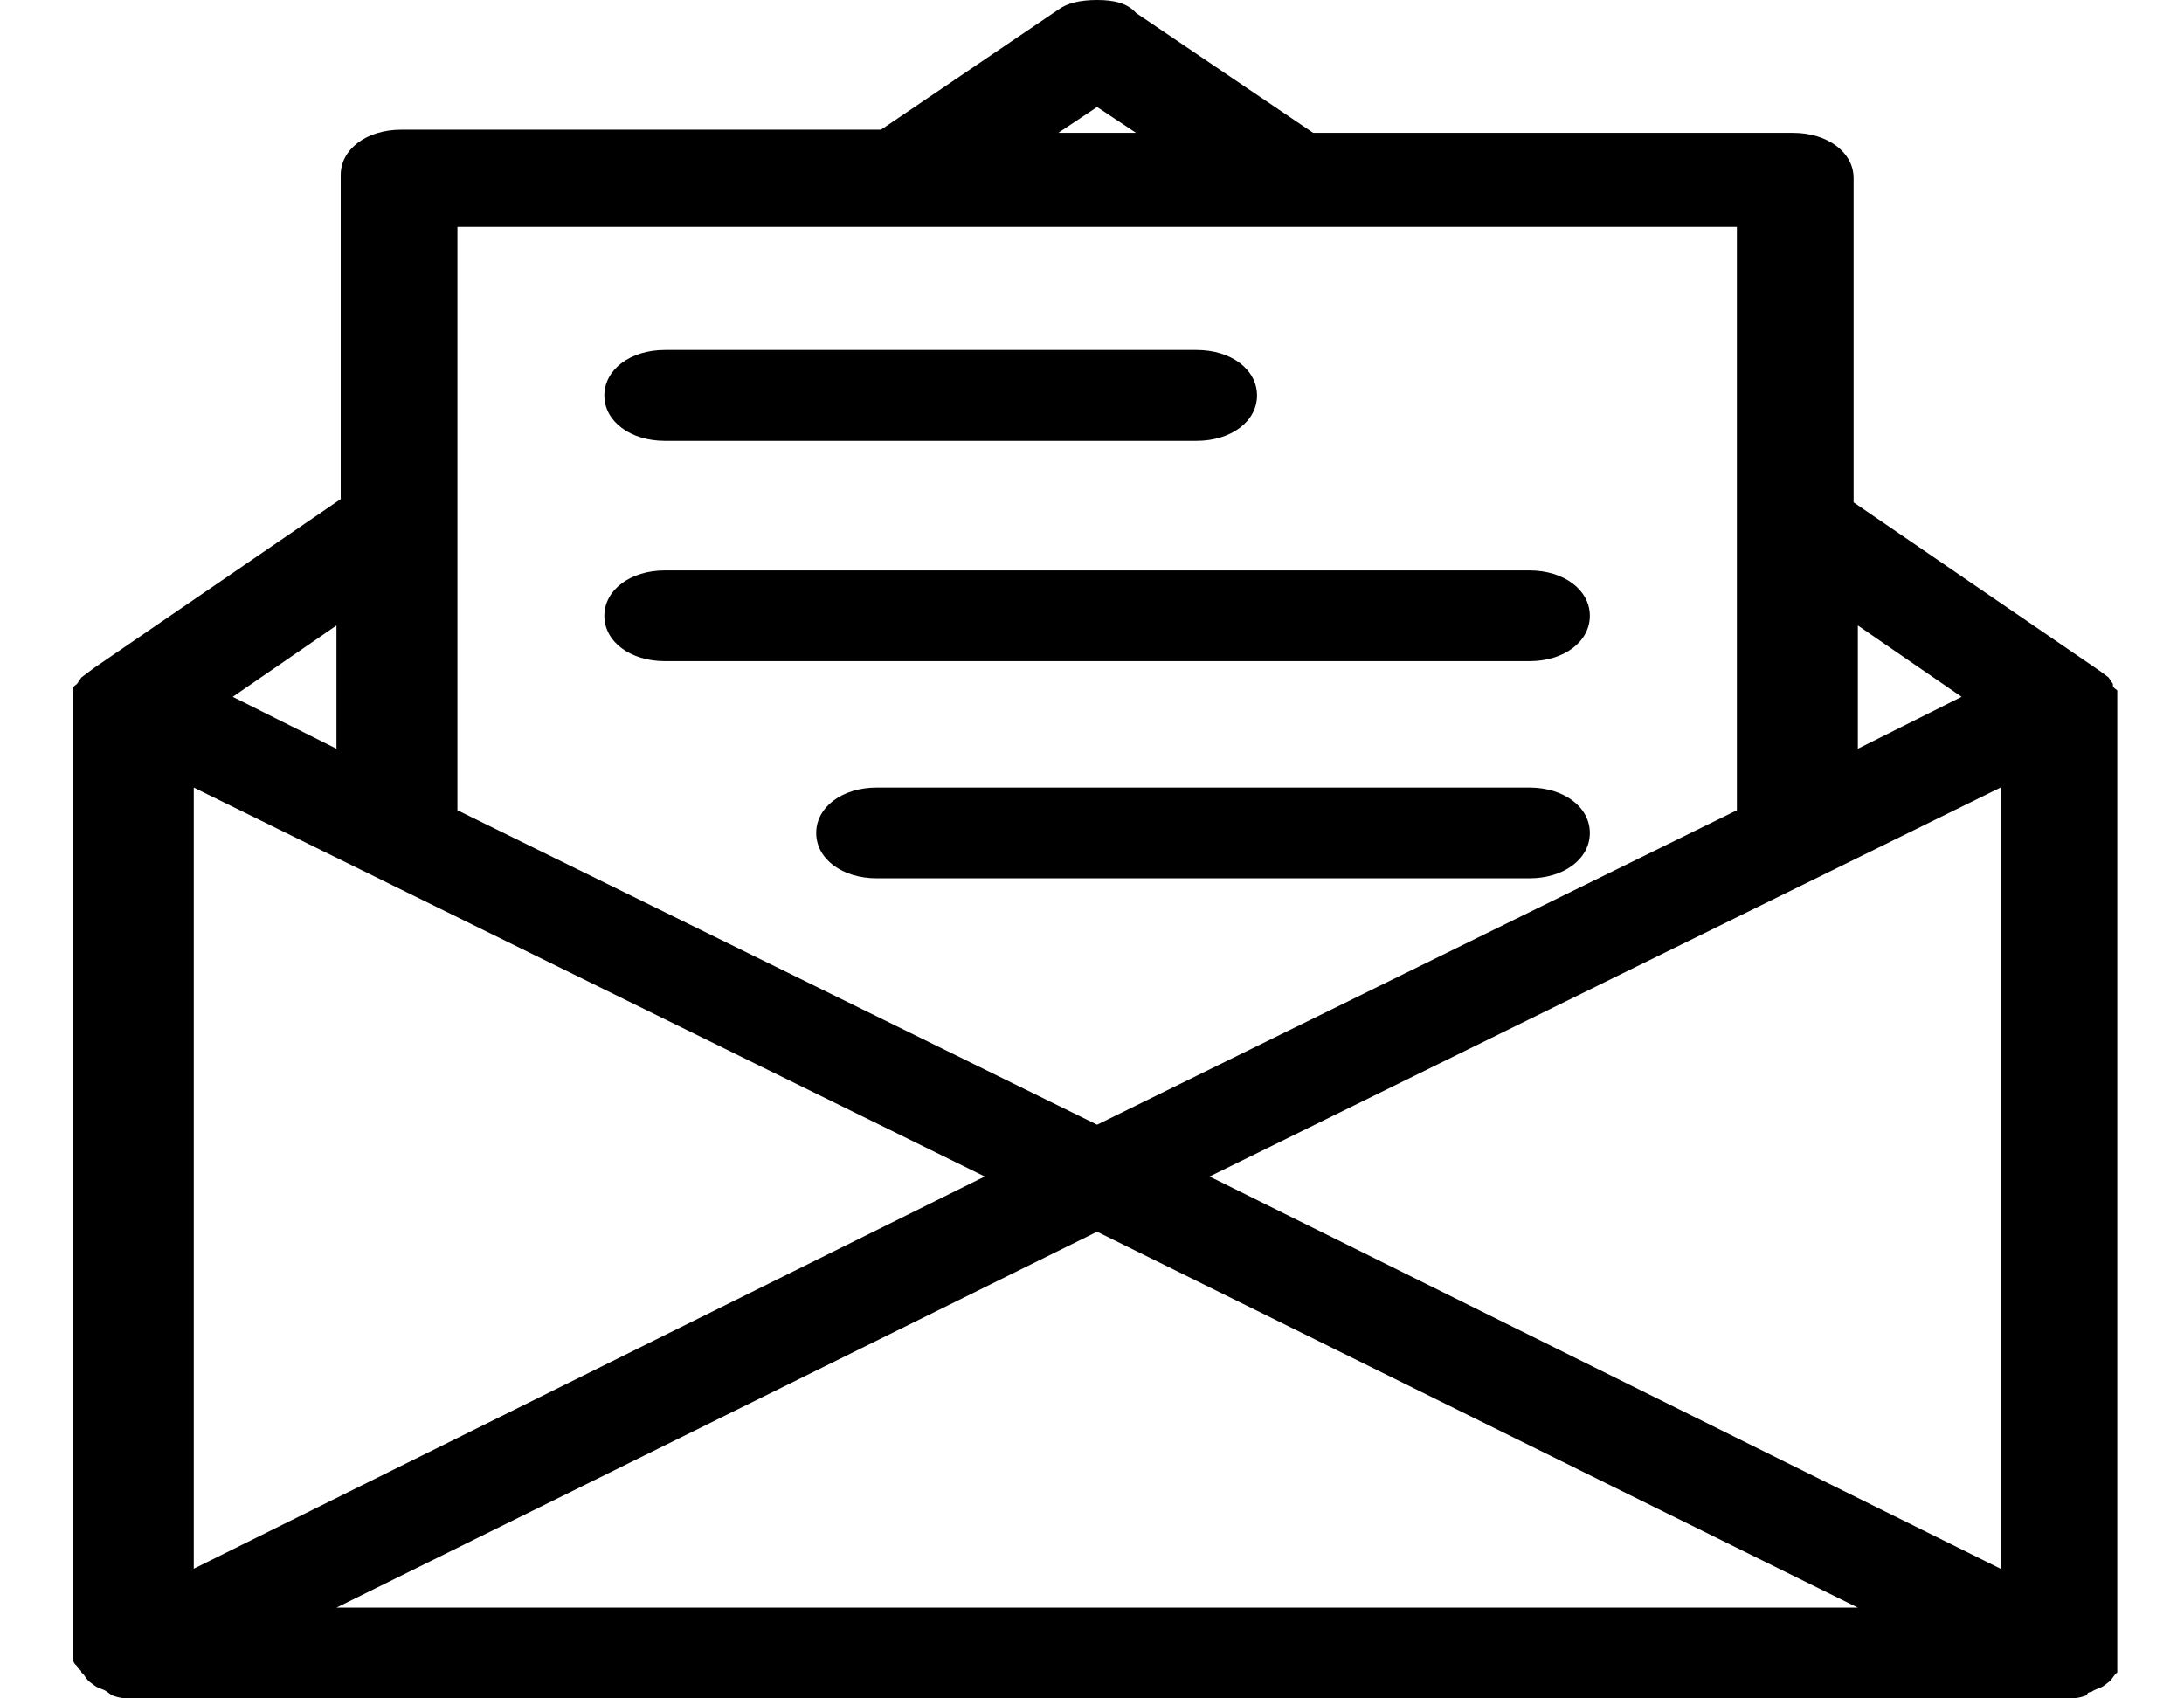
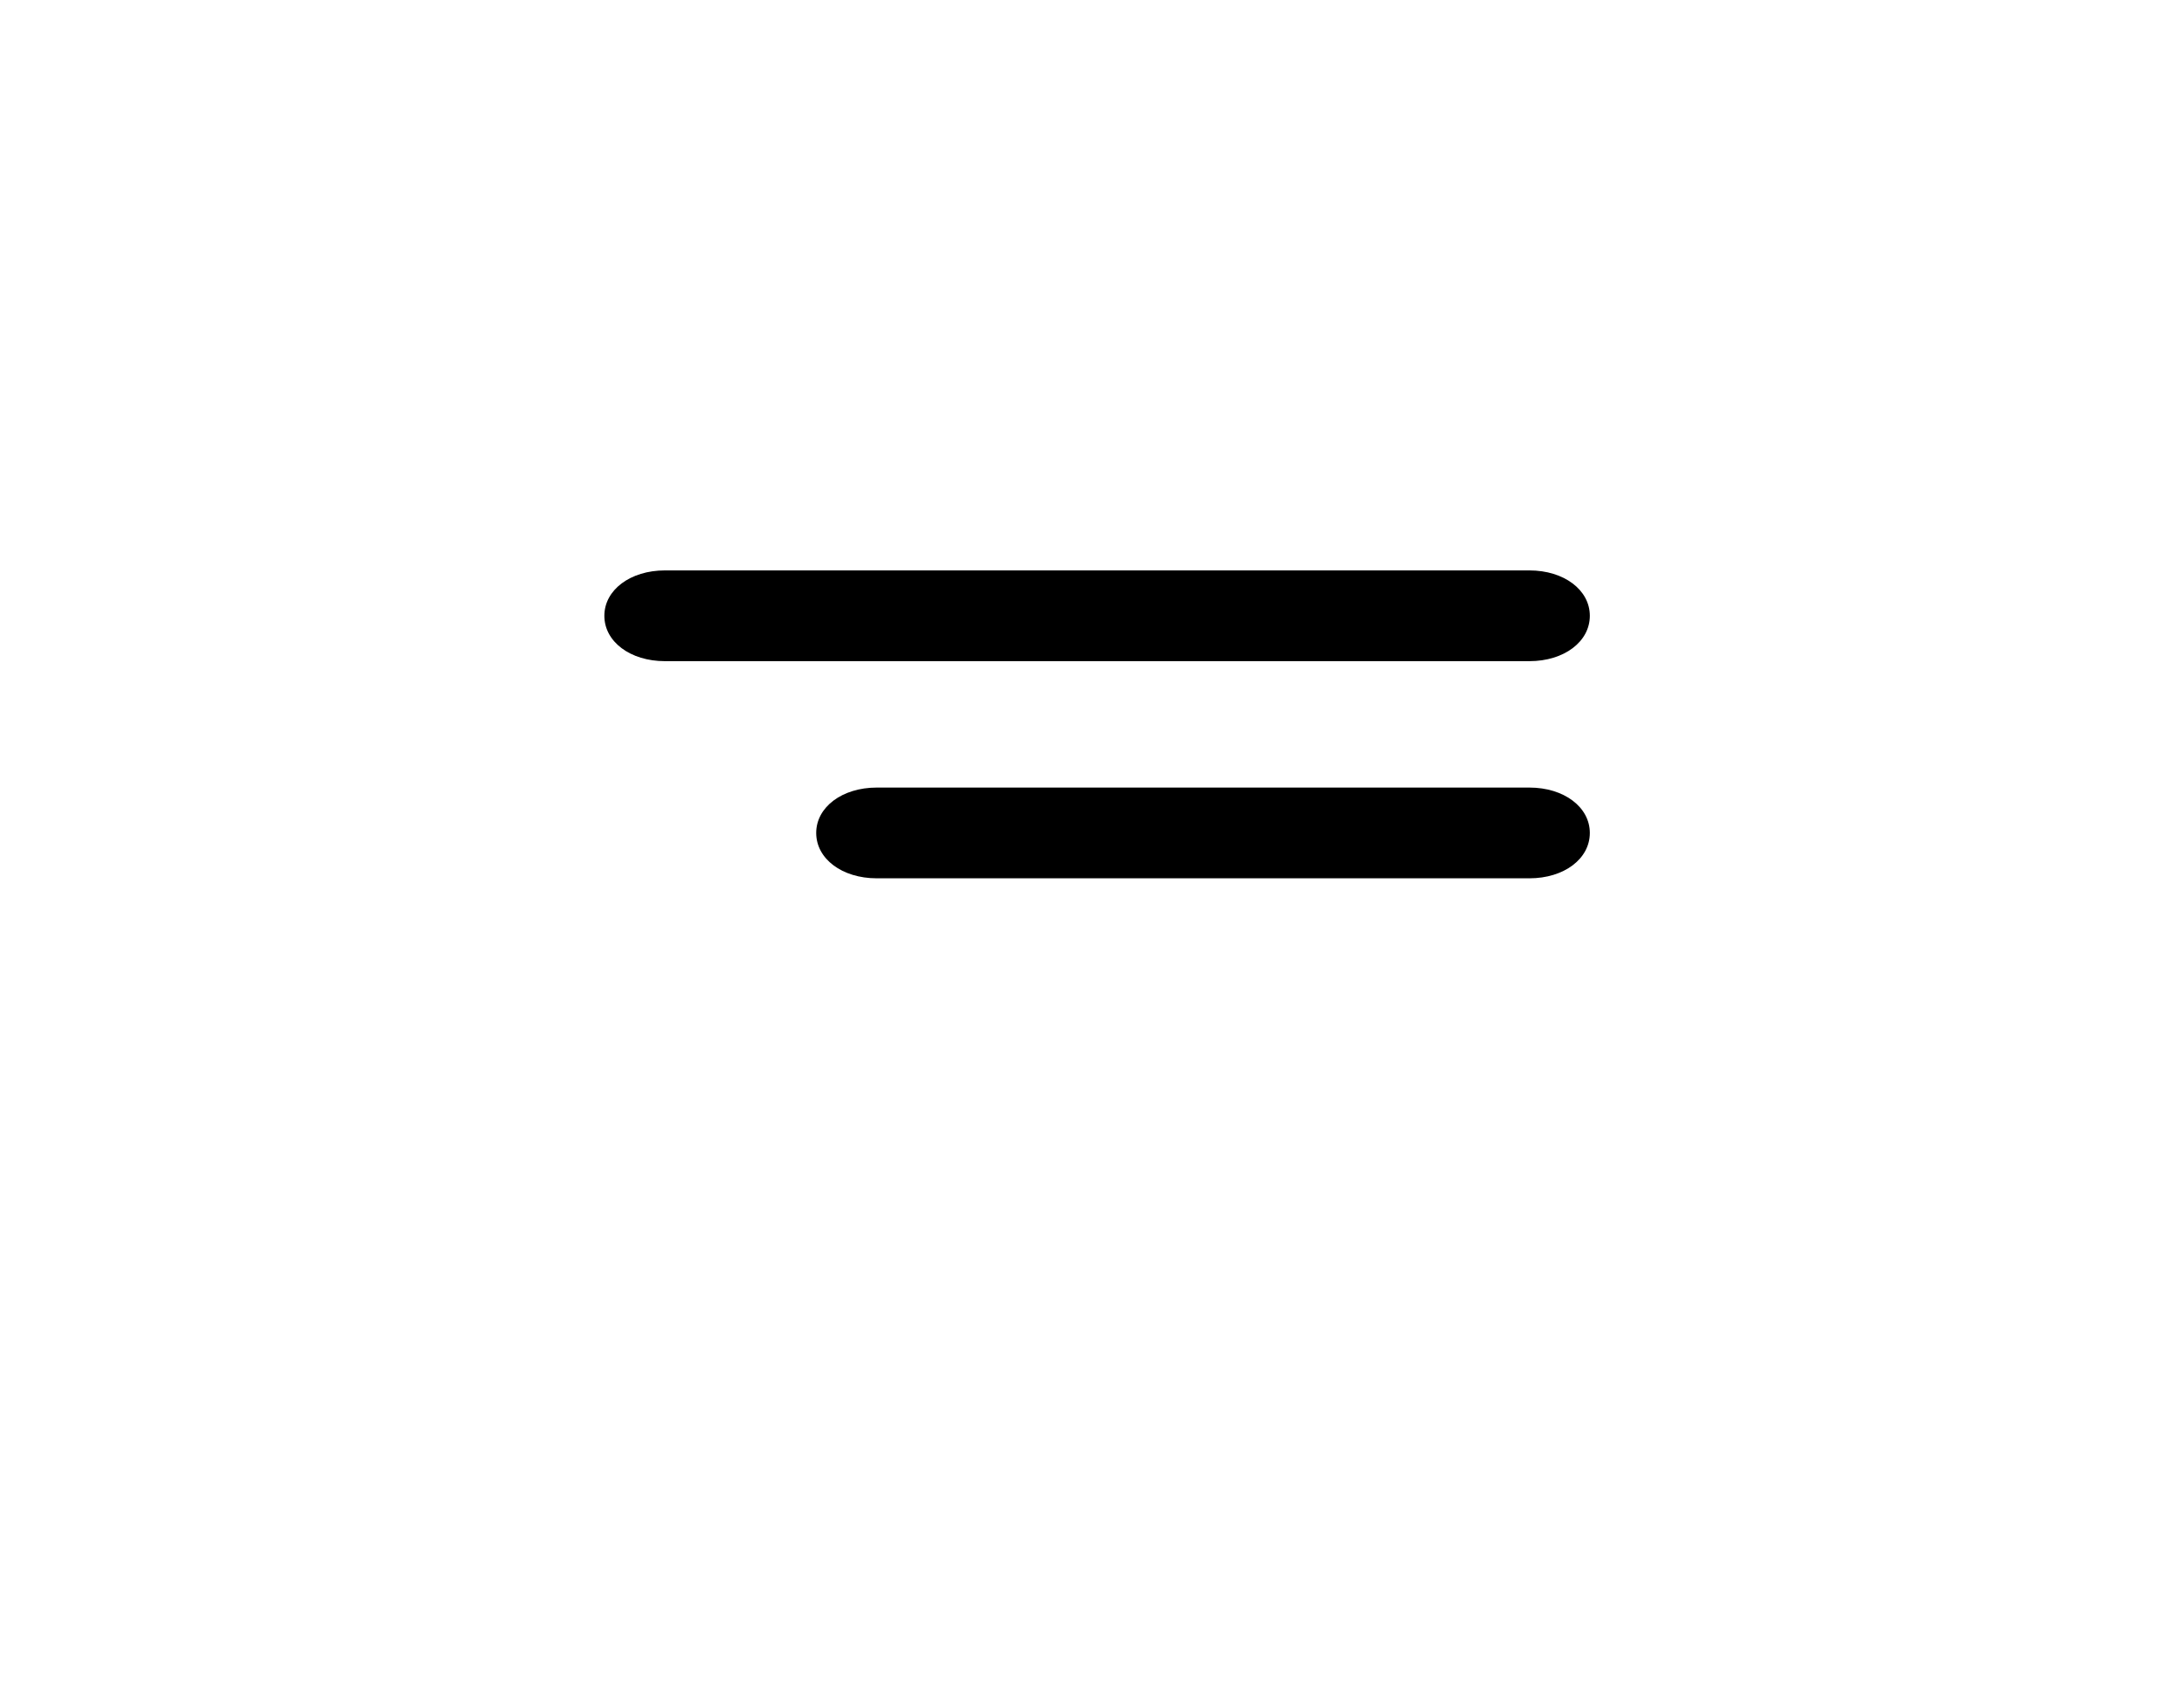
<svg xmlns="http://www.w3.org/2000/svg" width="18" height="14" viewBox="0 0 18 14" fill="none">
-   <path d="M1.098 14C1.027 14 0.991 14 0.92 13.973L0.885 13.947C0.849 13.92 0.813 13.92 0.778 13.893L0.742 13.866C0.706 13.84 0.706 13.813 0.671 13.786C0.671 13.759 0.635 13.759 0.635 13.733C0.6 13.706 0.6 13.679 0.6 13.653V5.691C0.6 5.664 0.6 5.664 0.635 5.637L0.671 5.584L0.778 5.504L2.808 4.114V1.443C2.808 1.229 3.022 1.069 3.307 1.069H7.261L8.722 0.08C8.793 0.027 8.9 0 9.042 0C9.185 0 9.292 0.027 9.363 0.107L10.823 1.095H14.778C15.063 1.095 15.277 1.256 15.277 1.469V4.141L17.307 5.531L17.378 5.584L17.414 5.637C17.414 5.664 17.414 5.664 17.45 5.691V13.653C17.45 13.653 17.45 13.679 17.45 13.706V13.759C17.45 13.759 17.45 13.759 17.45 13.786C17.414 13.813 17.414 13.84 17.378 13.866L17.343 13.893C17.307 13.92 17.271 13.92 17.236 13.947C17.2 13.947 17.2 13.973 17.2 13.973C17.129 14 17.093 14 17.022 14H1.098ZM15.312 13.252L9.042 10.153L2.773 13.252H15.312ZM16.488 12.931V6.492L9.969 9.698L16.488 12.931ZM1.597 12.931L8.116 9.698L1.597 6.492V12.931ZM9.042 9.271L14.315 6.679V1.87H3.77V6.679L9.042 9.271ZM15.312 6.172L16.167 5.744L15.312 5.156V6.172ZM2.773 6.172V5.156L1.918 5.744L2.773 6.172ZM9.363 1.095L9.042 0.882L8.722 1.095H9.363Z" fill="black" />
-   <path d="M5.48 3.634C5.195 3.634 4.981 3.473 4.981 3.26C4.981 3.046 5.195 2.885 5.48 2.885H9.862C10.147 2.885 10.36 3.046 10.36 3.26C10.36 3.473 10.147 3.634 9.862 3.634H5.48Z" fill="black" />
  <path d="M5.48 5.45C5.195 5.45 4.981 5.29 4.981 5.076C4.981 4.863 5.195 4.702 5.48 4.702H12.605C12.89 4.702 13.103 4.863 13.103 5.076C13.103 5.29 12.89 5.45 12.605 5.45H5.48Z" fill="black" />
  <path d="M7.226 7.24C6.941 7.24 6.727 7.08 6.727 6.866C6.727 6.653 6.941 6.492 7.226 6.492H12.605C12.89 6.492 13.103 6.653 13.103 6.866C13.103 7.08 12.89 7.24 12.605 7.24H7.226Z" fill="black" />
</svg>